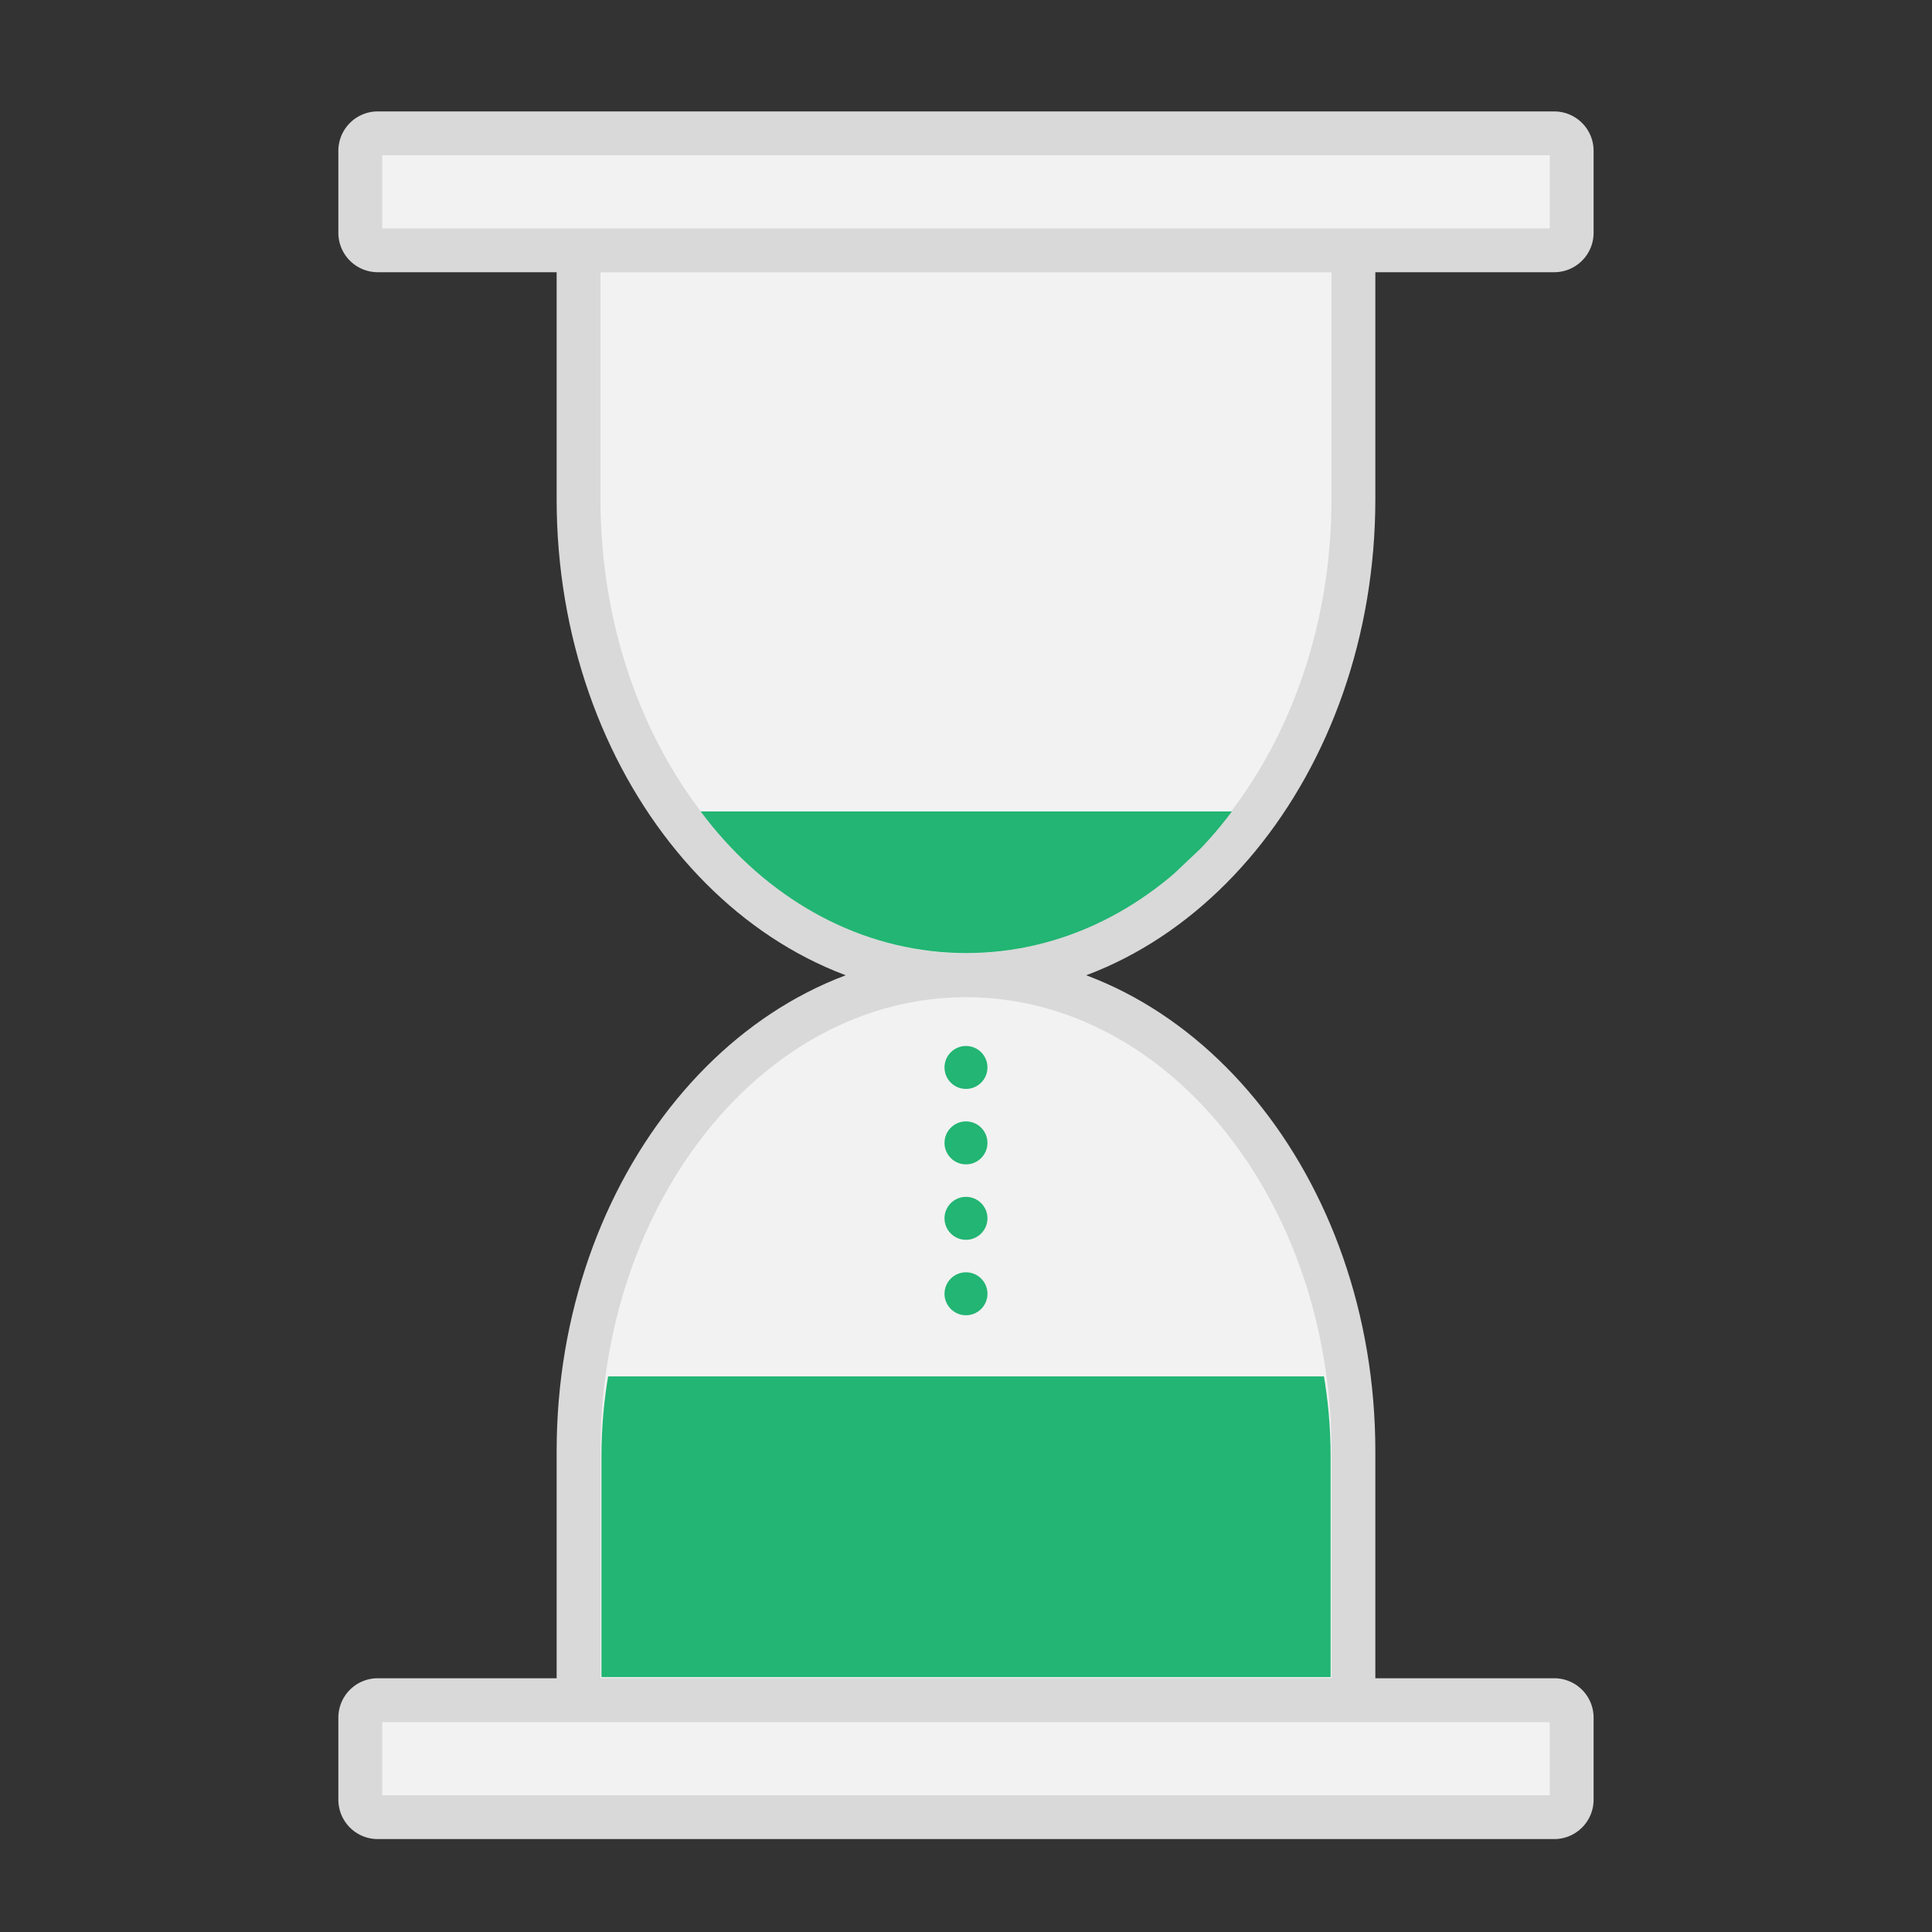
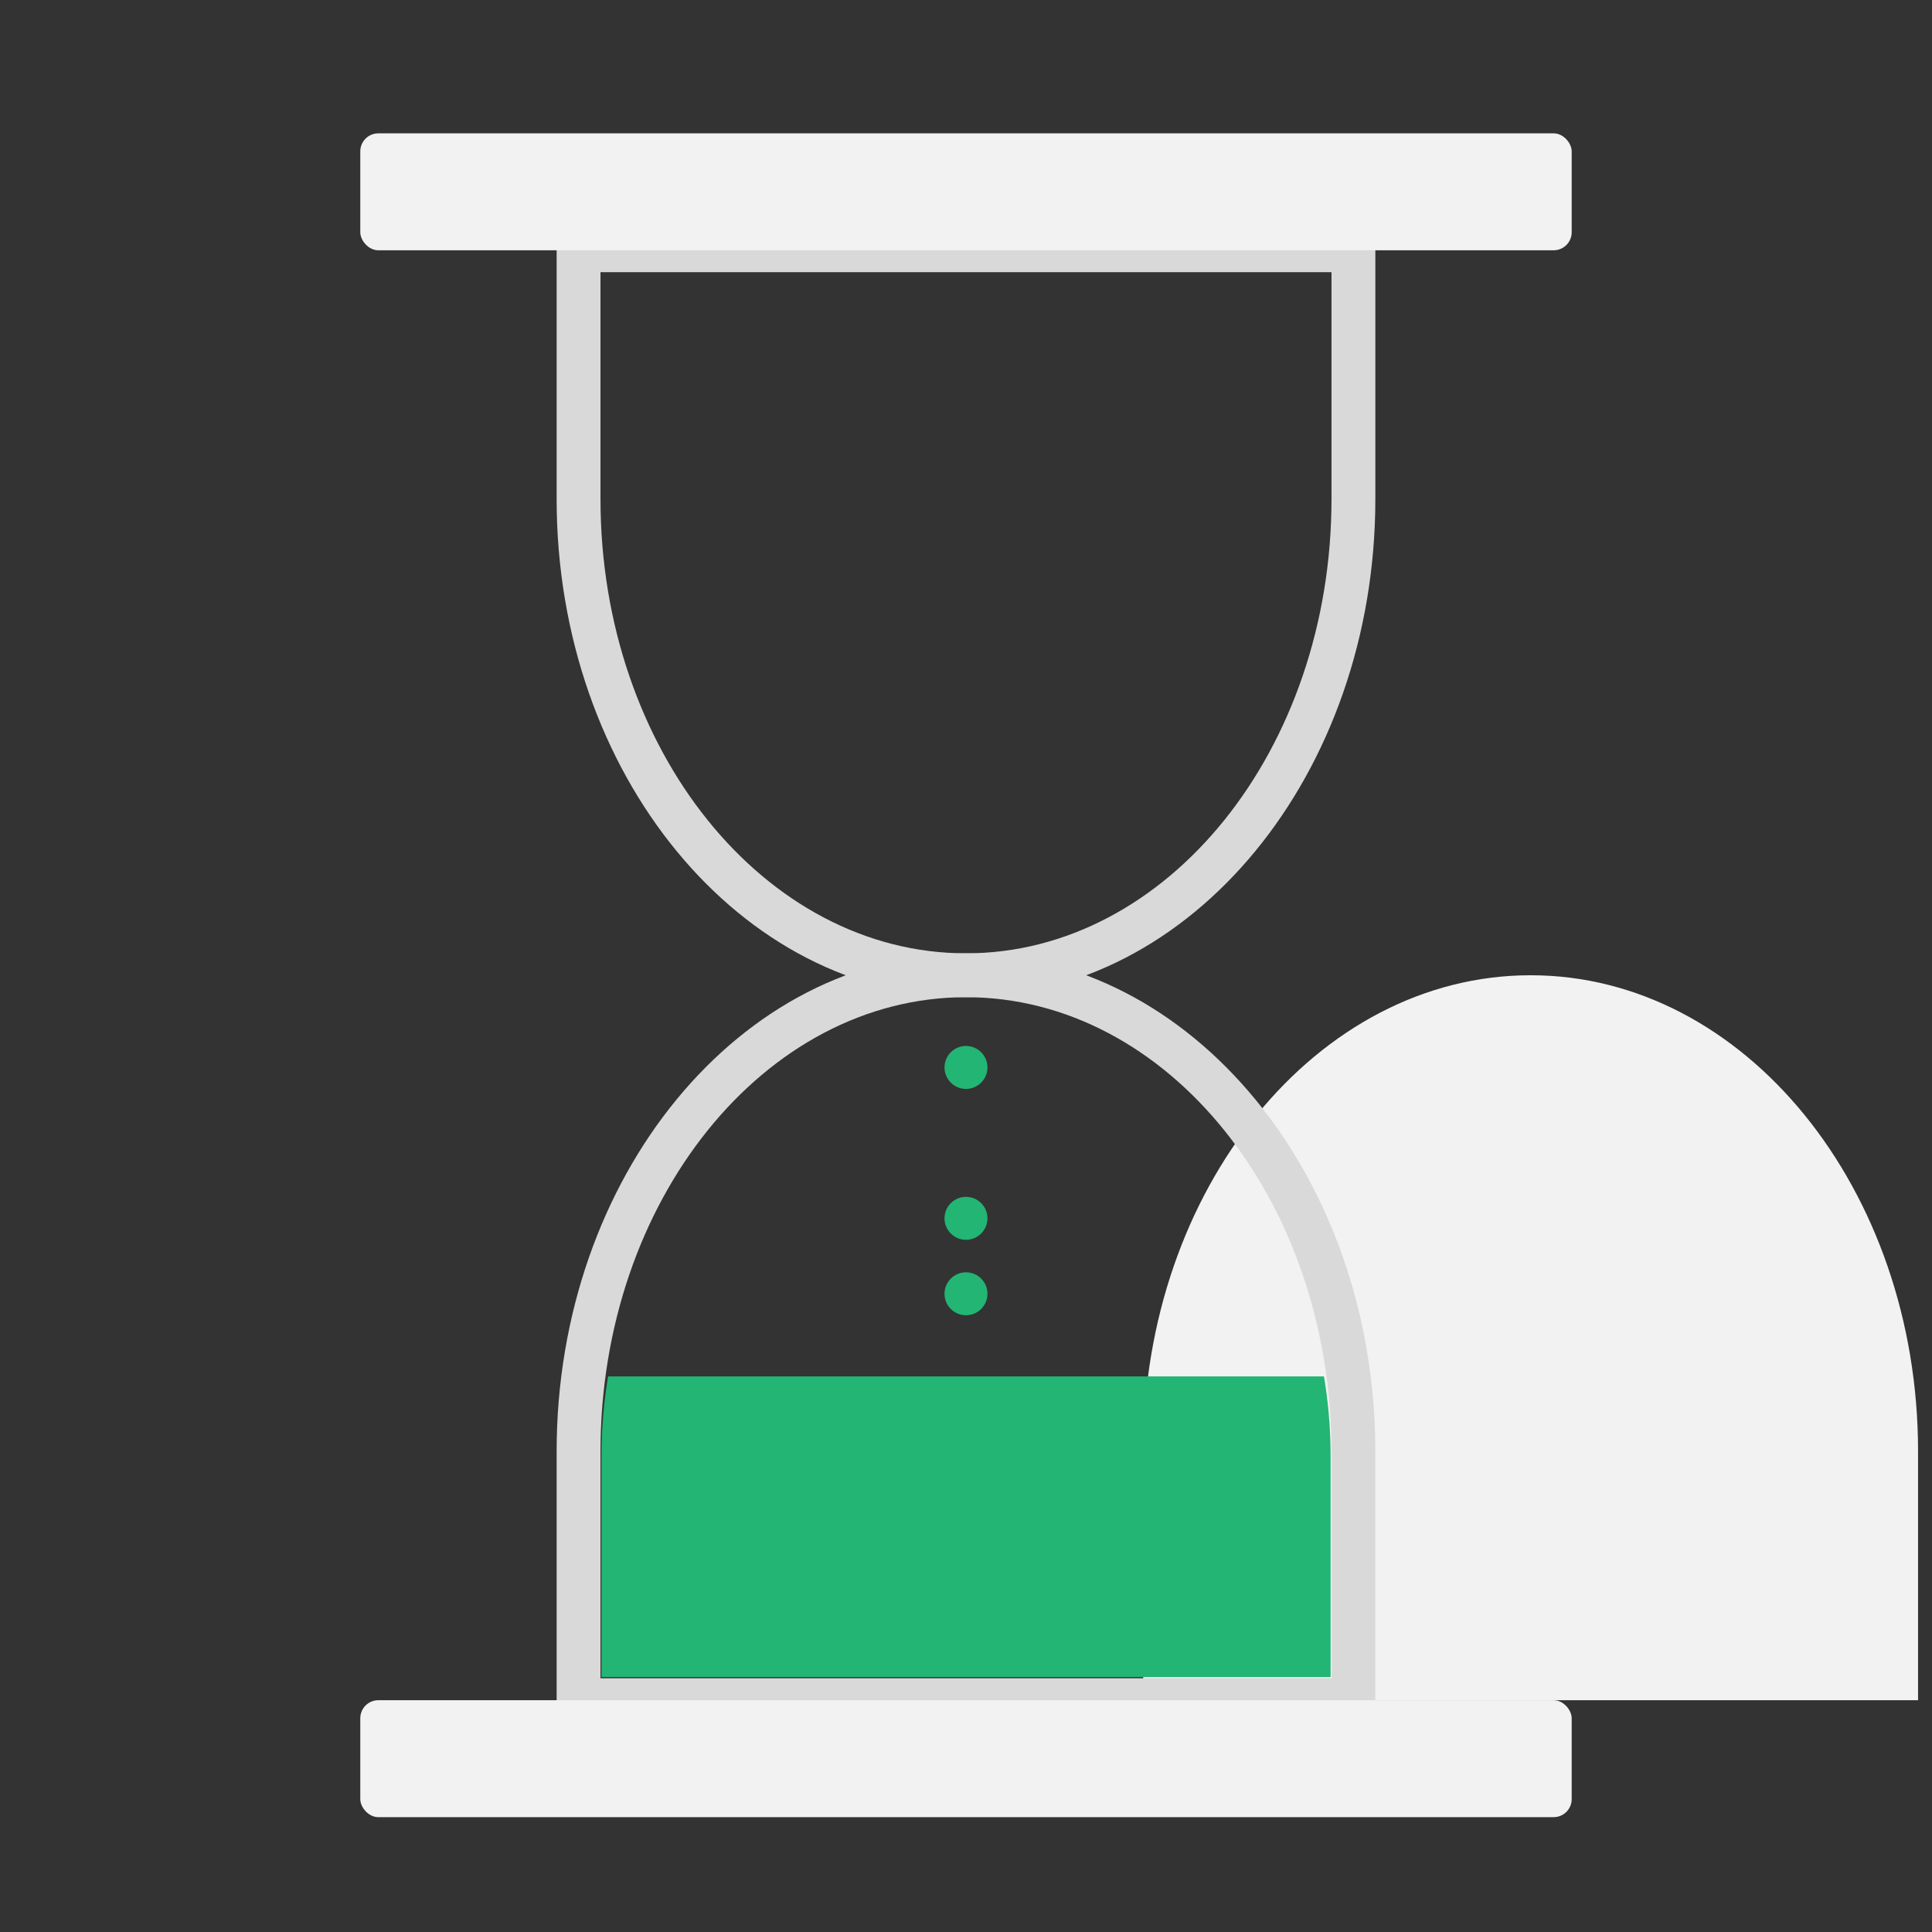
<svg xmlns="http://www.w3.org/2000/svg" width="128" height="128" viewBox="0 0 128 128">
  <rect x="0" y="0" width="128" height="128" fill="#333333" stroke="none" />
  <defs>
    <clipPath id="clip-path">
-       <path id="SVGID" d="M964.245,2137.349H998.2v14.207c0,14.986-10.452,27.176-23.3,27.176h0c-12.847,0-23.3-12.191-23.3-27.176v-14.207h12.641Z" transform="translate(-951.604 -2137.349)" fill="none" />
-     </clipPath>
+       </clipPath>
    <clipPath id="clip-path-2">
      <path id="SVGID-2" data-name="SVGID" d="M985.9,2228.227H950.7v-14.6c0-15.4,10.836-27.921,24.154-27.921h0c13.319,0,24.155,12.525,24.155,27.921v14.6H985.9Z" transform="translate(-950.697 -2185.709)" fill="none" />
    </clipPath>
  </defs>
  <g id="그룹_3500" data-name="그룹 3500" transform="translate(-909.556 -2114.882)">
    <g id="_00_btn" data-name="00_btn" transform="translate(909.638 2114.965)">
      <rect id="사각형_1368" data-name="사각형 1368" width="128" height="128" transform="translate(-0.083 -0.083)" fill="none" />
    </g>
    <g id="Expand" transform="translate(931.973 2122.264)">
      <g id="그룹_3499" data-name="그룹 3499">
        <g id="그룹_3485" data-name="그룹 3485" transform="translate(14.462 7.747)">
-           <path id="패스_4170" data-name="패스 4170" d="M963.06,2132h37.409v16.49c0,17.392-11.514,31.541-25.667,31.541h0c-14.153,0-25.667-14.149-25.667-31.541V2132H963.06Z" transform="translate(-947.681 -2130.549)" fill="#f2f2f2" />
          <path id="패스_4171" data-name="패스 4171" d="M974.754,2181.439c-14.954,0-27.12-14.8-27.12-32.995V2130.5h54.241v17.942C1001.874,2166.637,989.709,2181.439,974.754,2181.439Zm-24.215-48.032v15.037c0,16.591,10.863,30.089,24.215,30.089s24.215-13.5,24.216-30.089v-15.037Z" transform="translate(-947.634 -2130.502)" fill="#d9d9d9" />
        </g>
        <g id="그룹_3486" data-name="그룹 3486" transform="translate(14.462 55.779)">
-           <path id="패스_4172" data-name="패스 4172" d="M986.544,2229.63h-37.41v-16.491c0-17.391,11.515-31.541,25.667-31.541h0c14.154,0,25.667,14.15,25.667,31.541v16.491H986.544Z" transform="translate(-947.681 -2180.146)" fill="#f2f2f2" />
+           <path id="패스_4172" data-name="패스 4172" d="M986.544,2229.63v-16.491c0-17.391,11.515-31.541,25.667-31.541h0c14.154,0,25.667,14.15,25.667,31.541v16.491H986.544Z" transform="translate(-947.681 -2180.146)" fill="#f2f2f2" />
          <path id="패스_4173" data-name="패스 4173" d="M1001.875,2231.034H947.634v-17.942c0-18.192,12.167-32.992,27.12-32.992s27.121,14.8,27.121,32.992Zm-51.336-2.905H998.97v-15.037c0-16.59-10.863-30.087-24.216-30.087s-24.215,13.5-24.215,30.087Z" transform="translate(-947.634 -2180.099)" fill="#d9d9d9" />
        </g>
        <g id="그룹_3487" data-name="그룹 3487">
          <rect id="사각형_1369" data-name="사각형 1369" width="80.258" height="7.747" rx="1.194" transform="translate(1.453 1.453)" fill="#f2f2f2" />
-           <path id="패스_4174" data-name="패스 4174" d="M1013.256,2133.155H935.31a2.612,2.612,0,0,1-2.609-2.608v-5.437a2.612,2.612,0,0,1,2.609-2.608h77.946a2.611,2.611,0,0,1,2.608,2.608v5.437A2.611,2.611,0,0,1,1013.256,2133.155Zm-77.65-2.905h77.353v-4.842H935.606Z" transform="translate(-932.701 -2122.502)" fill="#d9d9d9" />
        </g>
        <g id="그룹_3488" data-name="그룹 3488" transform="translate(0 103.809)">
          <rect id="사각형_1370" data-name="사각형 1370" width="80.258" height="7.747" rx="1.194" transform="translate(1.453 1.453)" fill="#f2f2f2" />
-           <path id="패스_4175" data-name="패스 4175" d="M1013.256,2240.347H935.31a2.612,2.612,0,0,1-2.609-2.608V2232.3a2.612,2.612,0,0,1,2.609-2.609h77.946a2.611,2.611,0,0,1,2.608,2.609v5.436A2.611,2.611,0,0,1,1013.256,2240.347Zm-77.65-2.905h77.353V2232.6H935.606Z" transform="translate(-932.701 -2229.694)" fill="#d9d9d9" />
        </g>
        <g id="그룹_3491" data-name="그룹 3491" transform="translate(18.306 14.379)">
          <g id="그룹_3490" data-name="그룹 3490" clip-path="url(#clip-path)">
            <g id="그룹_3489" data-name="그룹 3489" transform="translate(4.992 31.998)">
              <path id="패스_4176" data-name="패스 4176" d="M956.759,2170.39H993.19l-9.909,9.361-8.213,1.026s-9.881-2.552-10.323-2.817S956.759,2170.39,956.759,2170.39Z" transform="translate(-956.759 -2170.39)" fill="#22b573" />
            </g>
          </g>
        </g>
        <g id="그룹_3494" data-name="그룹 3494" transform="translate(17.428 61.212)">
          <g id="그룹_3493" data-name="그룹 3493" clip-path="url(#clip-path-2)">
            <g id="그룹_3492" data-name="그룹 3492" transform="translate(-4.794 22.598)">
              <rect id="사각형_1371" data-name="사각형 1371" width="56.004" height="23.122" fill="#22b573" />
            </g>
          </g>
        </g>
        <g id="그룹_3495" data-name="그룹 3495" transform="translate(40.159 61.916)">
          <circle id="타원_384" data-name="타원 384" cx="1.423" cy="1.423" r="1.423" fill="#22b573" />
        </g>
        <g id="그룹_3496" data-name="그룹 3496" transform="translate(40.159 66.914)">
-           <circle id="타원_385" data-name="타원 385" cx="1.423" cy="1.423" r="1.423" fill="#22b573" />
-         </g>
+           </g>
        <g id="그룹_3497" data-name="그룹 3497" transform="translate(40.159 71.912)">
          <circle id="타원_386" data-name="타원 386" cx="1.423" cy="1.423" r="1.423" fill="#22b573" />
        </g>
        <g id="그룹_3498" data-name="그룹 3498" transform="translate(40.159 76.911)">
          <circle id="타원_387" data-name="타원 387" cx="1.423" cy="1.423" r="1.423" fill="#22b573" />
        </g>
      </g>
    </g>
  </g>
</svg>